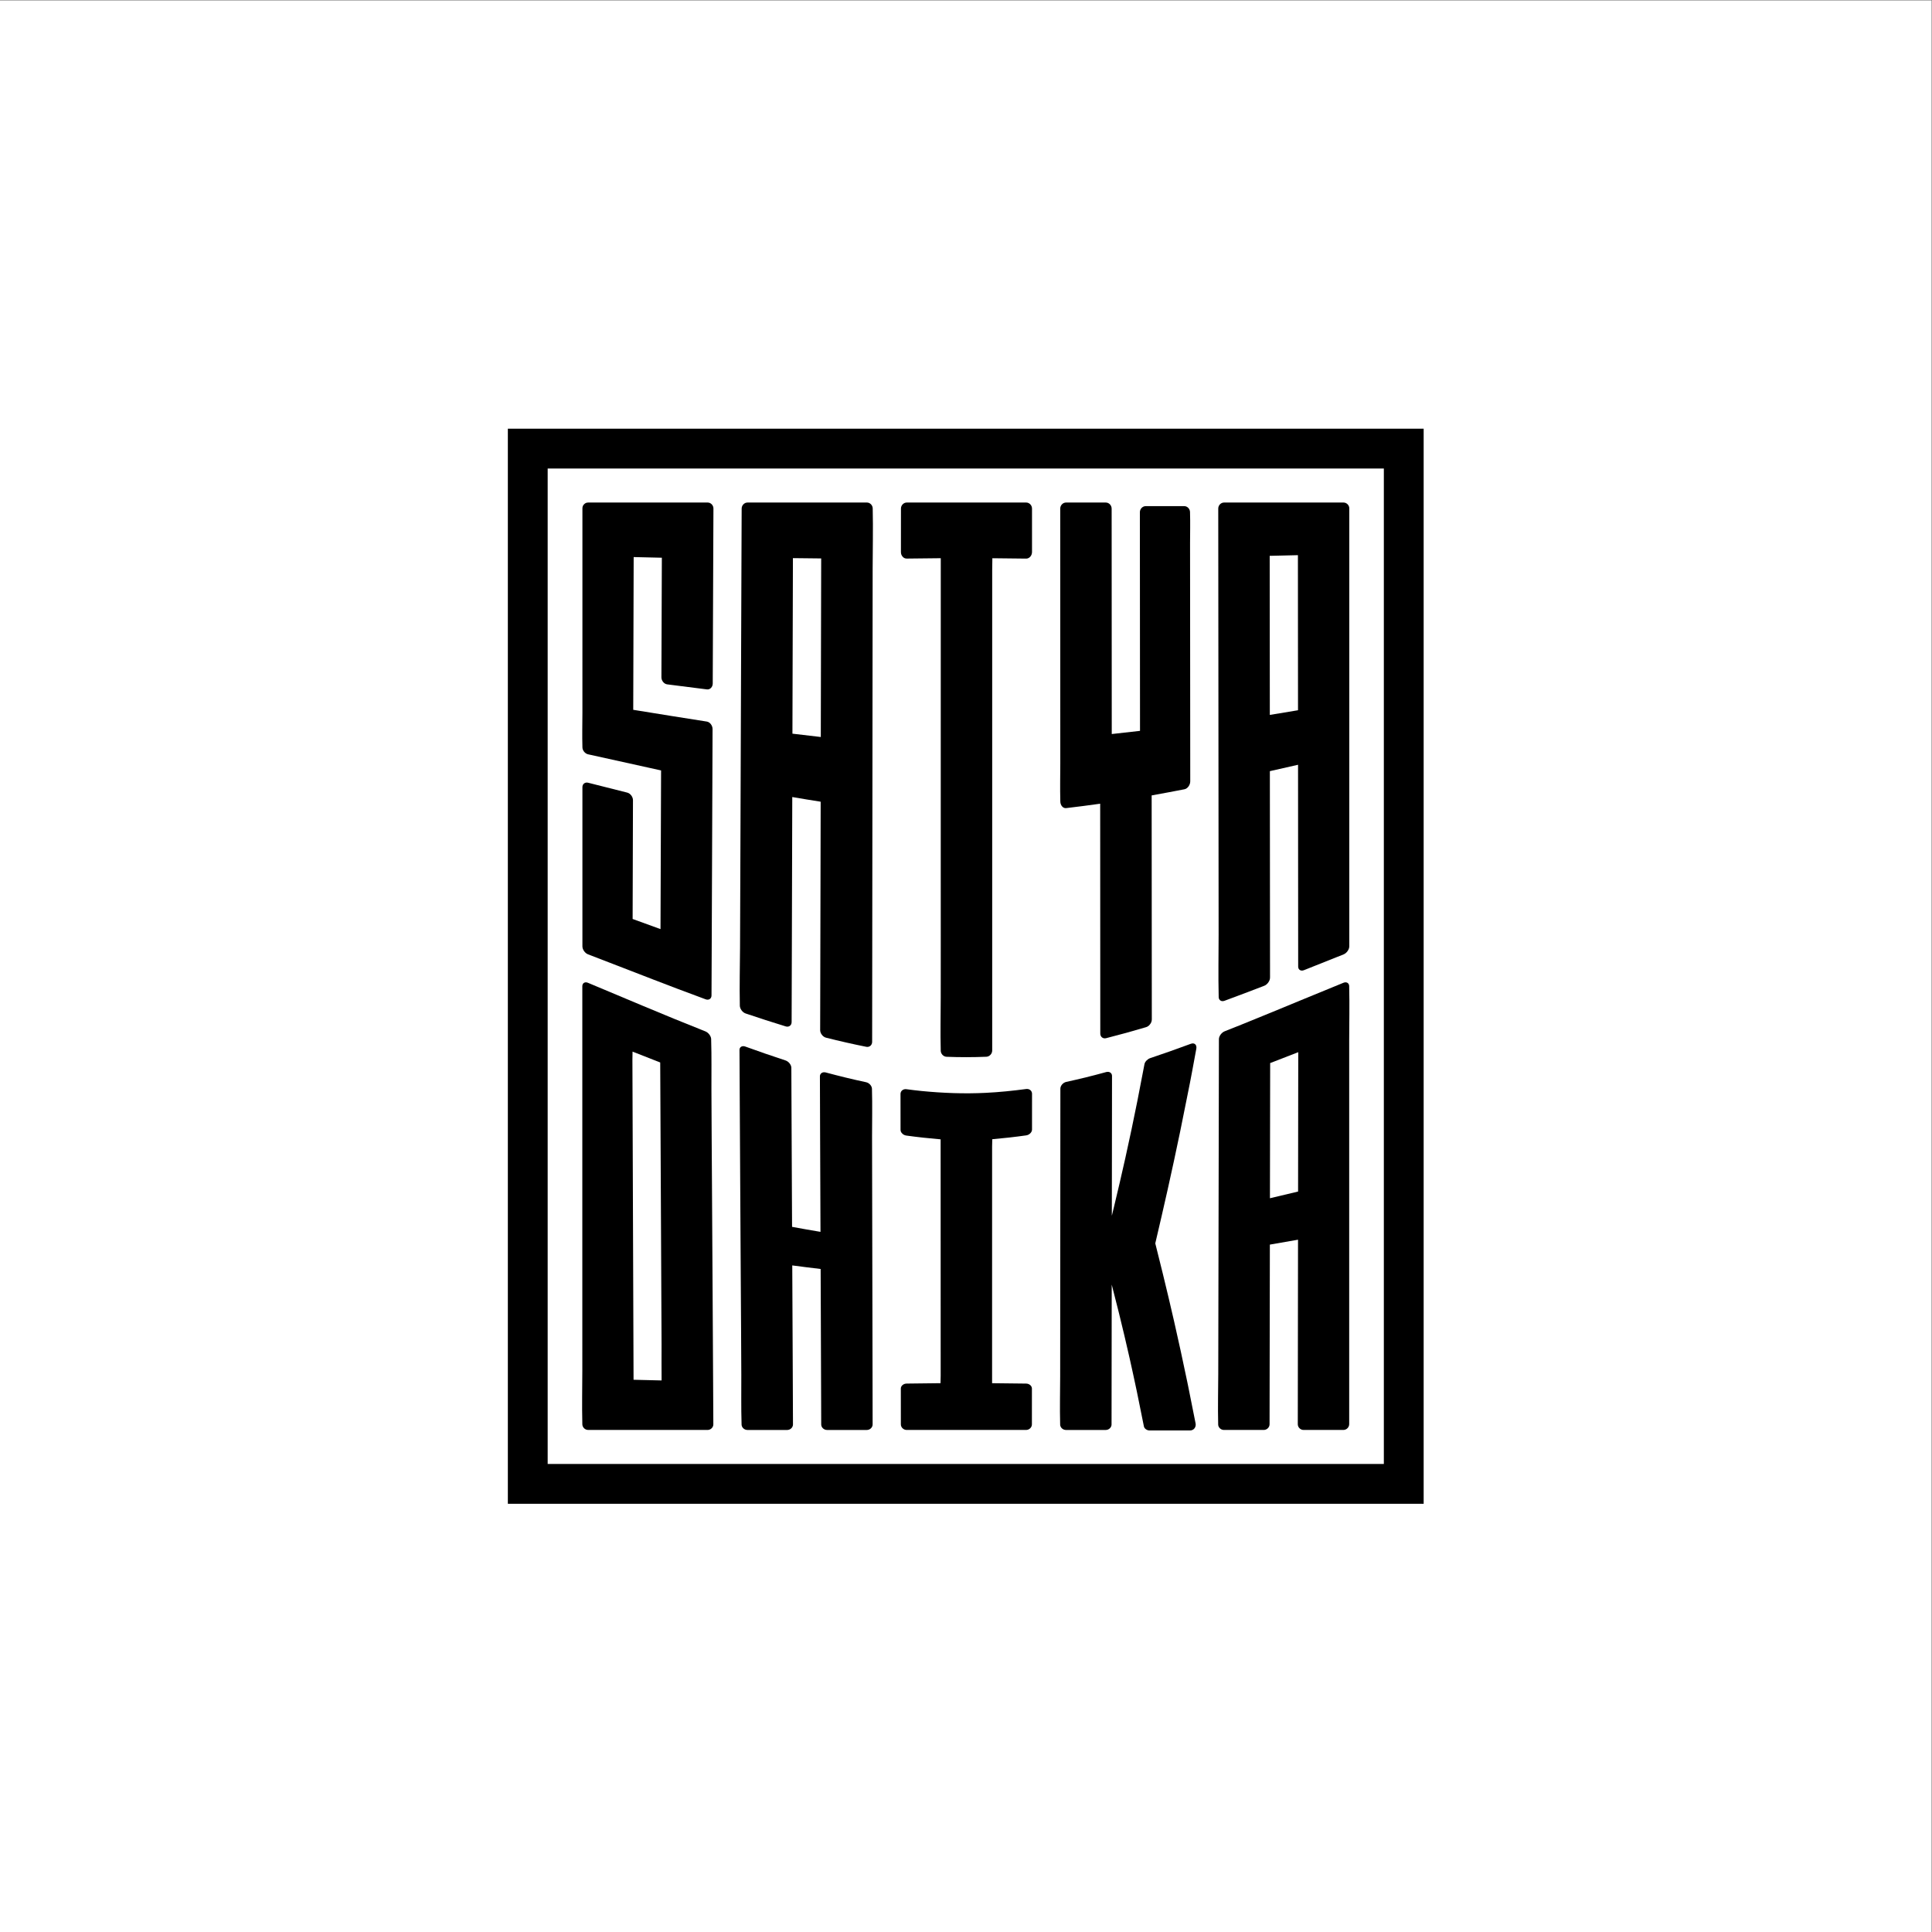
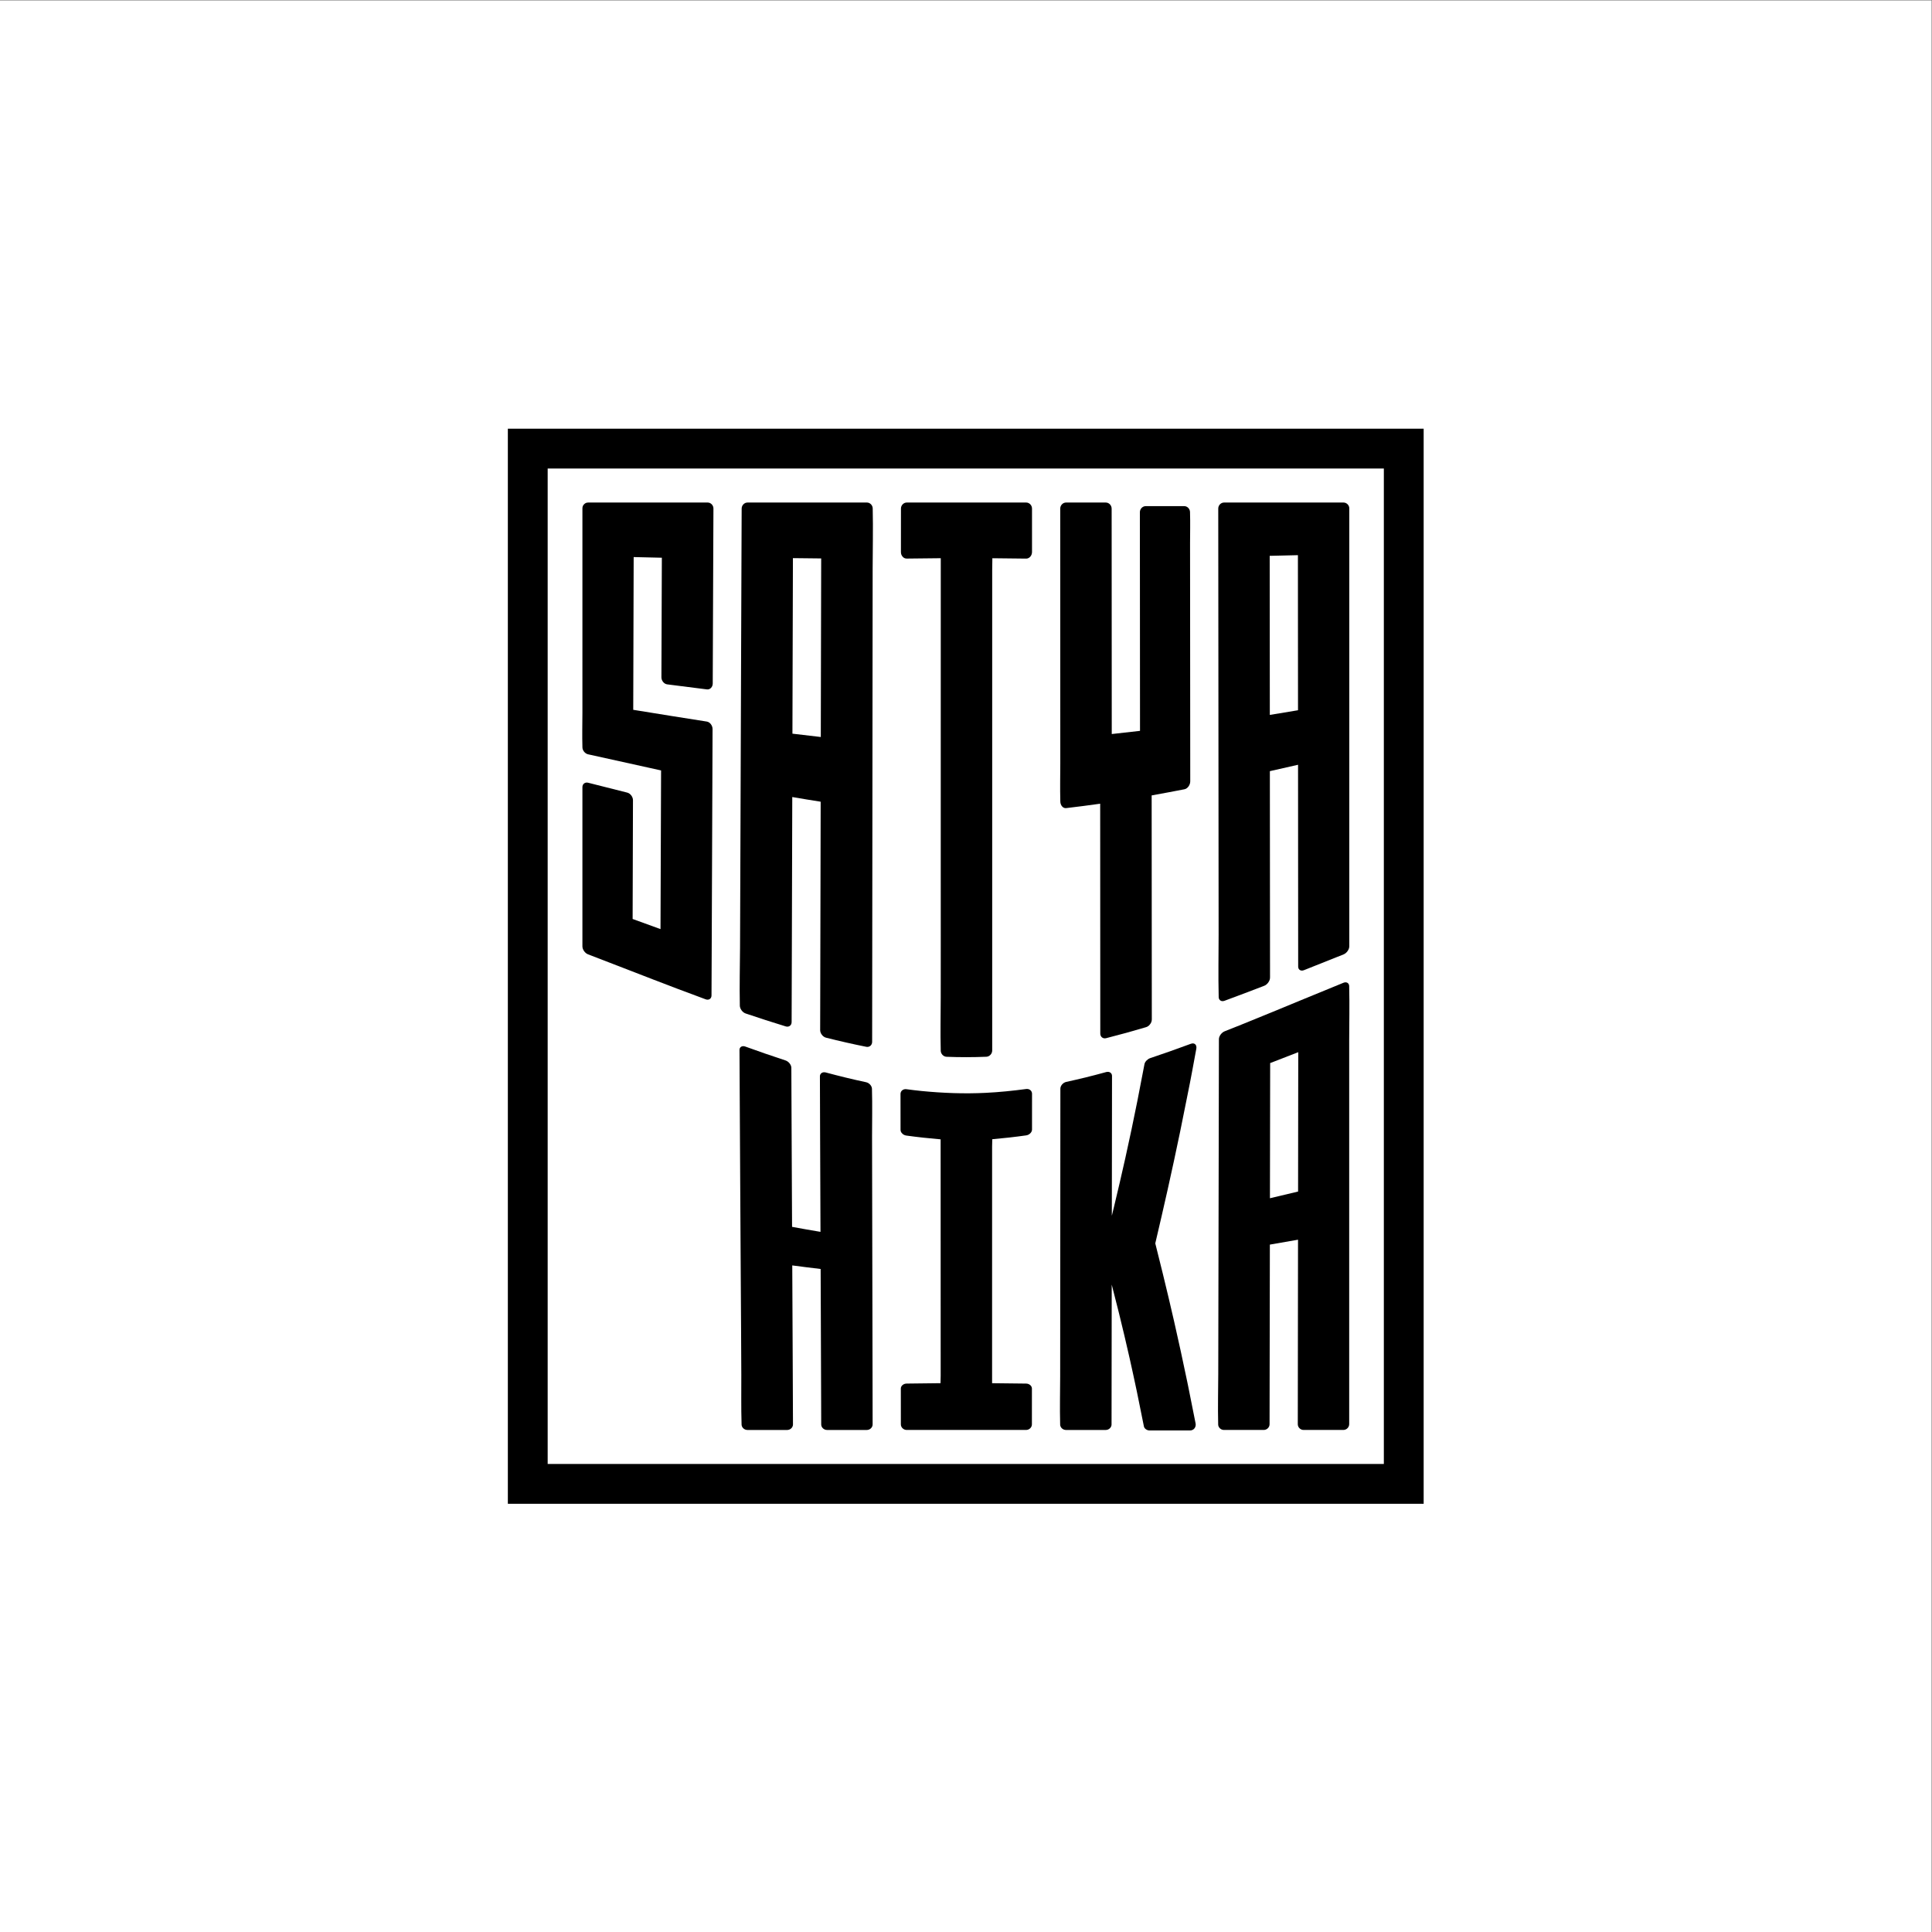
<svg xmlns="http://www.w3.org/2000/svg" xmlns:ns1="http://sodipodi.sourceforge.net/DTD/sodipodi-0.dtd" xmlns:ns2="http://www.inkscape.org/namespaces/inkscape" version="1.1" id="svg2" width="4000" height="4000" viewBox="0 0 4000 4000" ns1:docname="satyadhika (1).ai">
  <rect x="0" y="0" width="4000" height="4000" fill="#808080" stroke="none" />
  <defs id="defs6">
    <clipPath clipPathUnits="userSpaceOnUse" id="clipPath18">
      <path d="M 0,3000 H 3000 V 0 H 0 Z" id="path16" />
    </clipPath>
  </defs>
  <ns1:namedview id="namedview4" pagecolor="#ffffff" bordercolor="#000000" borderopacity="0.25" ns2:showpageshadow="2" ns2:pageopacity="0.0" ns2:pagecheckerboard="0" ns2:deskcolor="#d1d1d1" />
  <g id="g8" ns2:groupmode="layer" ns2:label="satyadhika (1)" transform="matrix(1.333,0,0,-1.333,0,4000)">
    <path d="M 0,0 H 3000 V 3000 H 0 Z" style="fill:#ffffff;fill-opacity:1;fill-rule:nonzero;stroke:none" id="path10" />
    <g id="g12">
      <g id="g14" clip-path="url(#clipPath18)">
        <g id="g20" transform="translate(904.593,1840.085)">
          <path d="m 0,0 c 0,-4.866 4.045,-9.875 8.831,-10.917 32.343,-7.045 64.673,-14.255 97.001,-21.425 5.447,-1.208 10.898,-2.414 16.354,-3.618 -0.096,-26.989 -0.192,-53.978 -0.289,-80.967 -0.17,-47.531 -0.342,-95.063 -0.516,-142.594 -0.028,-7.65 -0.056,-15.276 -0.085,-22.877 -14.438,5.225 -28.87,10.471 -43.297,15.726 0.053,18.589 0.107,37.176 0.161,55.765 0.099,34.801 0.199,69.601 0.298,104.402 0.023,8.103 0.046,16.213 0.069,24.331 0.015,5.134 -4.051,10.539 -8.868,11.763 -20.273,5.153 -40.56,10.292 -60.848,15.363 -4.765,1.19 -8.812,-1.931 -8.812,-6.809 0,-32.756 -0.001,-65.512 -0.001,-98.268 -0.001,-29.896 -0.001,-59.791 -0.001,-89.687 -0.001,-19.819 -0.001,-39.638 -0.001,-59.458 0,-4.865 3.982,-10.51 8.696,-12.313 21.683,-8.291 43.35,-16.688 65.005,-25.083 24.162,-9.366 48.354,-18.739 72.557,-27.919 15.025,-5.701 30.124,-11.34 45.212,-16.886 4.858,-1.785 9.019,0.958 9.04,6.01 0.095,22.231 0.187,44.462 0.279,66.693 0.094,23.146 0.187,46.291 0.279,69.436 0.157,39.323 0.311,78.646 0.463,117.969 0.107,27.809 0.214,55.619 0.321,83.429 0.091,24.033 0.184,48.066 0.276,72.099 0.005,1.354 0.01,2.708 0.015,4.062 0.022,5.588 -4.088,10.965 -8.961,11.721 -35.984,5.579 -71.962,11.4 -107.923,17.23 -2.11,0.343 -4.221,0.685 -6.331,1.027 0.074,25.838 0.147,51.677 0.22,77.516 0.13,45.962 0.262,91.925 0.395,137.887 0.021,7.287 0.042,14.56 0.063,21.818 14.59,-0.341 29.181,-0.684 43.772,-1.024 -0.069,-18.582 -0.137,-37.164 -0.205,-55.747 -0.128,-35.096 -0.254,-70.192 -0.38,-105.288 -0.03,-8.221 -0.059,-16.452 -0.088,-24.694 -0.019,-5.285 4.072,-10.313 8.932,-10.939 20.571,-2.651 41.159,-5.272 61.738,-7.827 4.863,-0.604 9.019,3.603 9.04,9.168 0.144,37.342 0.29,74.683 0.437,112.024 0.127,32.058 0.256,64.115 0.386,96.172 0.088,21.187 0.176,42.375 0.266,63.562 0.021,5.039 -4.084,9.294 -8.961,9.294 H 116.892 54.37 9.005 c -2.758,0 -4.853,-1.028 -6.298,-2.584 -1.624,-1.448 -2.702,-3.582 -2.702,-6.416 0,-21.801 0,-43.603 -0.001,-65.405 0,-17.042 0,-34.085 -0.001,-51.128 0,-33.324 -0.001,-66.648 -0.001,-99.972 C 0.001,120.944 0.117,87.15 0,53.589 -0.06,36.036 -0.496,18.245 0,0.777 0.007,0.519 0,0.258 0,0" style="fill:#000000;fill-opacity:1;fill-rule:nonzero;stroke:none" id="path22" />
        </g>
        <g id="g24" transform="translate(1231.044,1952.299)">
          <path d="m 0,0 c 0.143,52.345 0.289,104.69 0.441,157.035 0.024,8.243 0.048,16.425 0.072,24.54 14.633,-0.188 29.266,-0.35 43.899,-0.482 -0.066,-28.847 -0.132,-57.696 -0.195,-86.544 -0.12,-54.491 -0.236,-108.983 -0.35,-163.474 -0.019,-9.088 -0.038,-18.194 -0.057,-27.311 -14.699,1.609 -29.384,3.334 -44.057,5.16 C -0.165,-60.717 -0.083,-30.359 0,0 m -81.974,-513.209 c -0.02,-5.071 4.111,-10.787 9.011,-12.445 20.657,-6.992 41.489,-13.739 62.338,-20.099 4.901,-1.495 9.104,1.563 9.12,6.685 0.12,38.329 0.235,76.657 0.346,114.985 0.191,66.216 0.372,132.432 0.551,198.648 0.032,11.982 0.065,23.965 0.097,35.947 14.681,-2.552 29.385,-4.977 44.111,-7.258 -0.083,-39.601 -0.166,-79.201 -0.251,-118.802 -0.139,-64.936 -0.283,-129.871 -0.437,-194.807 -0.034,-13.707 -0.067,-27.414 -0.101,-41.121 -0.013,-5.12 4.156,-10.536 9.08,-11.778 20.696,-5.225 41.631,-10.005 62.553,-14.18 4.901,-0.978 9.103,2.524 9.11,7.642 0.031,24.889 0.061,49.776 0.09,74.665 0.076,65.903 0.147,131.806 0.215,197.71 0.088,84.676 0.173,169.352 0.26,254.027 0.072,69.704 0.035,139.518 0.225,209.112 0.082,30.504 0.808,61.206 0.109,91.641 -0.009,0.387 10e-4,0.778 0.002,1.166 0.006,5.106 -4.112,9.385 -8.989,9.385 H 17.239 -8.223 -70.067 c -4.866,0 -9.017,-4.264 -9.038,-9.347 -0.098,-24.24 -0.194,-48.48 -0.287,-72.72 -0.237,-61.407 -0.462,-122.815 -0.685,-184.222 -0.278,-76.974 -0.551,-153.948 -0.828,-230.921 -0.233,-64.626 -0.361,-129.361 -0.715,-193.879 -0.163,-29.582 -0.96,-59.366 -0.349,-88.877 0.008,-0.387 -0.003,-0.772 -0.005,-1.157" style="fill:#000000;fill-opacity:1;fill-rule:nonzero;stroke:none" id="path26" />
        </g>
        <g id="g28" transform="translate(1408.308,2133.183)">
          <path d="m 0,0 c 17.621,0.129 35.255,0.326 52.883,0.57 -0.003,-20.772 -0.005,-41.544 -0.007,-62.316 -0.006,-63.297 -0.011,-126.593 -0.017,-189.89 -0.007,-79.34 -0.014,-158.679 -0.021,-238.019 -0.006,-63.834 0.11,-127.791 -0.018,-191.503 -0.055,-27.267 -0.705,-54.757 -0.009,-81.942 0.009,-0.351 0,-0.706 0,-1.058 -10e-4,-5.013 4.161,-9.46 9.032,-9.654 20.577,-0.814 41.327,-0.774 61.907,0.059 4.848,0.196 9.007,4.634 9.006,9.662 0,22.297 -0.001,44.595 -0.001,66.892 -0.002,60.446 -0.003,120.892 -0.005,181.338 -0.001,79.111 -0.002,158.222 -0.004,237.334 -0.002,66.488 -0.003,132.977 -0.005,199.466 0,20.247 -0.001,40.493 -0.001,60.739 0,6.265 0.271,12.614 0.268,18.847 17.528,-0.243 35.063,-0.443 52.584,-0.579 4.865,-0.037 9.001,4.677 9,10.216 -0.003,22.51 -0.006,45.02 -0.009,67.53 -0.001,5.084 -4.125,9.338 -9.001,9.338 H 122.753 23.119 0.047 c -4.865,0 -9.003,-4.238 -9.006,-9.329 C -8.974,55.206 -8.988,32.711 -9.002,10.216 -9.004,7.084 -7.978,4.697 -6.421,3.053 -4.973,1.206 -2.835,-0.021 0,0" style="fill:#000000;fill-opacity:1;fill-rule:nonzero;stroke:none" id="path30" />
        </g>
        <g id="g32" transform="translate(1646.848,1757.121)">
          <path d="m 0,0 c 0.008,-0.276 0,-0.559 0,-0.837 0.003,-6.322 4.143,-11.248 9.015,-10.68 17.638,2.056 35.299,4.375 52.919,6.836 0.016,-39.923 0.033,-79.846 0.049,-119.77 0.029,-65.322 0.057,-130.645 0.087,-195.967 l 0.021,-41.233 c 0.002,-5.129 4.154,-8.446 9.027,-7.213 20.741,5.249 41.476,10.994 61.992,17.089 2.76,0.82 4.863,2.534 6.31,4.601 1.626,2.007 2.704,4.571 2.702,7.551 -0.029,38.263 -0.057,76.527 -0.083,114.79 -0.046,65.796 -0.089,131.592 -0.132,197.389 -0.008,11.886 -0.015,23.774 -0.023,35.66 17.002,3.07 33.997,6.239 50.938,9.538 4.865,0.948 9.002,6.649 8.997,12.415 -0.01,14.304 -0.022,28.608 -0.033,42.912 -0.027,34.458 -0.055,68.915 -0.082,103.373 -0.032,40.698 -0.064,81.396 -0.098,122.094 -0.027,33.809 -0.172,67.735 -0.085,101.427 0.041,15.774 0.437,31.769 -0.041,47.462 -0.006,0.226 -10e-4,0.458 -10e-4,0.686 -0.004,5.107 -4.131,9.413 -9.008,9.41 -19.963,-0.01 -39.927,-0.018 -59.891,-0.023 -4.865,-0.002 -8.997,-4.324 -8.994,-9.486 0.026,-37.53 0.051,-75.061 0.075,-112.59 0.041,-64.115 0.08,-128.228 0.119,-192.342 0.007,-11.538 0.014,-23.076 0.021,-34.613 -14.618,-1.75 -29.248,-3.397 -43.891,-4.929 l -0.056,117.513 c -0.03,64.024 -0.062,128.049 -0.096,192.073 -0.007,13.506 -0.015,27.011 -0.022,40.517 -0.003,5.129 -4.129,9.439 -9.006,9.439 H 8.887 c -4.866,0 -8.999,-4.273 -8.998,-9.397 0.004,-13.194 0.007,-26.389 0.011,-39.583 0.009,-34.181 0.018,-68.362 0.027,-102.543 0.011,-44.339 0.021,-88.678 0.032,-133.017 0.009,-40.017 0.12,-80.135 0.027,-120.05 C -0.059,39.045 -0.512,19.389 0,0" style="fill:#000000;fill-opacity:1;fill-rule:nonzero;stroke:none" id="path34" />
        </g>
        <g id="g36" transform="translate(2015.9,2138.465)">
          <path d="m 0,0 c 0.017,-25.81 0.032,-51.62 0.049,-77.43 0.029,-46.785 0.058,-93.569 0.088,-140.354 0.005,-7.684 0.009,-15.373 0.014,-23.064 -14.591,-2.443 -29.185,-4.869 -43.784,-7.269 -0.021,27.059 -0.043,54.117 -0.063,81.177 -0.038,47.657 -0.076,95.315 -0.115,142.973 -0.005,7.671 -0.012,15.319 -0.018,22.941 C -29.22,-0.69 -14.609,-0.347 0,0 m -123.521,-168.013 c 0.063,-73.828 0.125,-147.655 0.187,-221.483 0.057,-66.613 0.218,-133.329 0.173,-199.838 -0.022,-31.788 -0.692,-63.791 0.087,-95.498 0.01,-0.416 0.001,-0.845 0.001,-1.267 0.005,-5.056 4.139,-7.832 9.009,-6.039 20.638,7.598 41.257,15.413 61.783,23.339 4.853,1.874 8.976,7.694 8.972,12.693 -0.03,36.351 -0.059,72.702 -0.088,109.053 -0.049,59.881 -0.096,119.762 -0.143,179.643 -0.009,10.653 -0.017,21.306 -0.025,31.96 14.594,3.282 29.183,6.588 43.768,9.911 0.022,-33.651 0.042,-67.302 0.064,-100.954 0.036,-57.813 0.072,-115.625 0.109,-173.438 0.009,-13.022 0.017,-26.045 0.025,-39.068 0.003,-4.944 4.115,-7.508 8.969,-5.58 20.498,8.147 40.993,16.334 61.489,24.487 4.829,1.921 8.933,7.673 8.933,12.549 v 73.794 170.877 194.78 145.503 85.107 10.23 c 0,4.865 -4.123,9 -9,9 H 8.947 -89.28 -114.742 c -4.865,0 -8.996,-4.258 -8.991,-9.326 0.028,-30.042 0.055,-60.084 0.082,-90.126 0.045,-50.103 0.088,-100.206 0.13,-150.309" style="fill:#000000;fill-opacity:1;fill-rule:nonzero;stroke:none" id="path38" />
        </g>
        <g id="g40" transform="translate(1149.649,1168.088)">
          <path d="m 0,0 c 0.307,-52.986 0.624,-105.976 0.932,-158.963 0.279,-47.865 0.661,-95.843 0.806,-143.598 0.077,-25.314 -0.396,-50.846 0.393,-76.097 0.011,-0.35 0.003,-0.705 0.005,-1.058 0.023,-4.638 4.167,-8.616 9.043,-8.617 20.615,-10e-4 41.23,-0.003 61.845,-0.004 4.866,0 8.985,3.941 8.967,8.548 -0.123,31.011 -0.253,62.022 -0.39,93.033 -0.195,43.975 -0.405,87.953 -0.621,131.931 -0.036,7.385 -0.073,14.737 -0.109,22.07 14.68,-1.955 29.374,-3.801 44.083,-5.522 0.096,-23.453 0.191,-46.908 0.283,-70.36 0.178,-45.341 0.341,-90.682 0.492,-136.024 0.039,-11.714 0.077,-23.428 0.114,-35.141 0.014,-4.586 4.15,-8.536 9.027,-8.535 20.615,0 41.23,10e-4 61.845,0.003 4.866,10e-4 8.994,3.964 8.987,8.574 -0.033,20.315 -0.066,40.629 -0.102,60.943 -0.073,41.469 -0.154,82.94 -0.242,124.41 -0.095,44.75 -0.196,89.501 -0.293,134.251 -0.091,42.435 -0.282,84.977 -0.253,127.306 0.016,24.328 0.568,48.871 -0.124,73.138 -0.01,0.349 -10e-4,0.698 -0.002,1.048 -0.007,4.601 -4.206,9.39 -9.124,10.436 -20.965,4.463 -41.934,9.573 -62.643,15.155 -4.919,1.325 -9.104,-1.42 -9.089,-6.016 0.096,-30.69 0.199,-61.383 0.309,-92.073 0.153,-42.733 0.319,-85.468 0.492,-128.201 0.029,-7.121 0.058,-14.205 0.087,-21.267 -14.742,2.441 -29.448,5.069 -44.145,7.766 -0.12,24.291 -0.24,48.582 -0.356,72.872 -0.221,46.281 -0.428,92.563 -0.621,138.846 -0.048,11.776 -0.096,23.553 -0.143,35.33 -0.018,4.596 -4.218,9.862 -9.135,11.466 -20.884,6.813 -41.739,14.041 -62.401,21.535 -4.892,1.773 -9.035,-0.645 -9.012,-5.294 0.106,-21.013 0.213,-42.027 0.324,-63.038 C -0.527,92.569 -0.268,46.283 0,0" style="fill:#000000;fill-opacity:1;fill-rule:nonzero;stroke:none" id="path42" />
        </g>
        <g id="g44" transform="translate(1972.562,1207.013)">
          <path d="m 0,0 c 0.068,40.846 0.136,81.691 0.202,122.537 0.011,6.66 0.022,13.345 0.032,20.055 14.548,5.628 29.09,11.272 43.631,16.922 L 43.777,88.22 C 43.726,46.469 43.674,4.718 43.622,-37.034 43.613,-43.677 43.605,-50.315 43.597,-56.952 29.028,-60.421 14.459,-63.888 -0.112,-67.345 -0.075,-44.896 -0.037,-22.448 0,0 m -80.532,-418.577 c -0.01,-4.673 4.107,-8.675 8.984,-8.674 20.614,0.002 41.23,0.005 61.844,0.008 4.865,10e-4 9.007,4.042 9.014,8.8 0.052,33.258 0.105,66.518 0.159,99.777 0.083,50.954 0.167,101.907 0.253,152.861 0.014,8.824 0.029,17.635 0.044,26.439 14.581,2.529 29.159,5.071 43.737,7.612 -0.037,-29.912 -0.074,-59.823 -0.111,-89.735 -0.067,-53.136 -0.132,-106.273 -0.196,-159.409 -0.015,-12.489 -0.03,-24.978 -0.045,-37.466 -0.005,-4.79 4.113,-8.871 8.99,-8.871 20.614,0.003 41.229,0.006 61.843,0.008 4.866,0 9,4.124 9,9 0,22.693 0.001,45.385 0.001,68.078 0,54.12 0,108.24 0.001,162.36 0,65.403 10e-4,130.806 10e-4,196.208 0.001,56.549 -0.113,113.212 0.002,169.646 0.056,27.533 0.699,55.301 0,82.747 -0.009,0.363 0,0.74 0,1.11 0,4.864 -4.071,7.364 -8.881,5.413 C 93.683,259.05 73.272,250.649 52.894,242.228 20.337,228.773 -12.24,215.271 -44.903,202.121 c -8.467,-3.409 -16.956,-6.784 -25.442,-10.127 -4.864,-1.916 -9.008,-7.521 -9.015,-12.206 -0.038,-21.287 -0.078,-42.573 -0.118,-63.86 -0.089,-47.617 -0.183,-95.234 -0.28,-142.851 -0.111,-55.12 -0.225,-110.24 -0.338,-165.36 -0.1,-49.346 -0.088,-98.804 -0.292,-148.038 -0.107,-25.68 -0.76,-51.57 -0.142,-77.191 0.008,-0.352 -0.002,-0.711 -0.002,-1.065" style="fill:#000000;fill-opacity:1;fill-rule:nonzero;stroke:none" id="path46" />
        </g>
        <g id="g48" transform="translate(1646.594,788.326)">
          <path d="m 0,0 c -0.003,-4.599 4.119,-8.572 8.995,-8.572 20.615,-0.002 41.231,-0.003 61.845,-0.003 4.865,0 9.005,3.939 9.01,8.536 0.034,30.705 0.07,61.411 0.108,92.116 0.054,41.694 0.11,83.389 0.169,125.083 3.801,-14.705 7.567,-29.443 11.207,-44.164 5.774,-23.35 11.335,-46.874 16.616,-70.337 3.866,-17.179 7.583,-34.453 11.233,-51.713 0.002,-0.007 0.002,-0.015 0.004,-0.022 3.586,-17.877 7.387,-35.98 10.915,-53.981 0.711,-3.635 4.963,-6.295 8.669,-6.295 h 62.911 c 6.239,0 9.747,5.52 8.697,10.919 -3.713,19.101 -7.532,38.2 -11.429,57.275 -0.079,0.385 -0.158,0.769 -0.236,1.153 -0.002,0.007 -0.002,0.015 -0.004,0.022 -0.441,2.132 -0.878,4.265 -1.316,6.387 -0.001,0.005 -0.003,0.01 -0.004,0.016 -6.491,31.242 -13.267,62.513 -20.369,93.601 -5.588,24.469 -11.404,48.982 -17.364,73.371 -3.898,15.953 -7.886,31.92 -11.892,47.864 6.484,27.596 12.894,55.237 19.078,82.872 6.742,30.134 13.27,60.411 19.528,90.645 4.059,19.614 7.996,39.295 11.871,58.968 0.001,0.006 0.004,0.012 0.005,0.018 4.721,22.918 8.947,46.47 13.239,69.721 1.071,5.797 -2.429,9.981 -8.674,7.673 -20.897,-7.721 -41.98,-15.197 -63.094,-22.265 -3.675,-1.23 -7.995,-5.294 -8.72,-9.165 -3.593,-19.188 -7.307,-38.374 -11.108,-57.535 -0.002,-0.007 -0.002,-0.015 -0.004,-0.023 -5.862,-29.436 -12.093,-58.964 -18.614,-88.275 -5.64,-25.359 -11.566,-50.75 -17.657,-76.029 -1.108,-4.596 -2.223,-9.168 -3.335,-13.709 0.023,15.28 0.043,30.559 0.065,45.838 0.062,45.391 0.12,90.782 0.174,136.173 0.013,11.719 0.026,23.437 0.04,35.155 0.004,4.587 -4.143,7.336 -9.032,5.996 C 50.994,541.685 30.2,536.521 9.404,532.002 4.538,530.944 0.364,526.151 0.361,521.542 0.35,501.223 0.338,480.904 0.325,460.586 0.299,419.077 0.27,377.567 0.239,336.059 0.205,291.242 0.169,246.425 0.135,201.608 0.103,159.136 0.176,116.559 0.045,74.189 -0.03,49.86 -0.637,25.315 0.001,1.049 0.01,0.702 0,0.35 0,0" style="fill:#000000;fill-opacity:1;fill-rule:nonzero;stroke:none" id="path50" />
        </g>
        <g id="g52" transform="translate(1401.321,1240.213)">
          <path d="m 0,0 c 1.462,-1.59 3.625,-2.827 6.474,-3.221 17.622,-2.434 35.383,-4.336 53.177,-5.853 0.002,-12.488 0.004,-24.975 0.006,-37.463 0.006,-31.385 0.012,-62.77 0.018,-94.154 0.007,-34.32 0.014,-68.638 0.021,-102.957 0.007,-32.201 0.013,-64.402 0.019,-96.603 0.002,-12.059 0.004,-24.118 0.006,-36.177 0.001,-3.691 -0.23,-7.524 -0.256,-11.375 -17.543,-0.261 -35.094,-0.473 -52.63,-0.613 -4.868,-0.039 -9.006,-3.524 -9.002,-7.688 0.017,-18.572 0.033,-37.143 0.048,-55.715 0.004,-4.628 4.131,-8.632 9.008,-8.631 22.236,0.004 44.471,0.01 66.707,0.015 24.487,0.008 48.976,0 73.463,-0.005 15.121,-0.004 30.243,-0.008 45.364,-0.011 4.866,0 9.001,3.991 9.003,8.629 0.005,18.569 0.011,37.138 0.018,55.709 0.001,4.153 -4.126,7.647 -9.001,7.684 -17.612,0.135 -35.24,0.342 -52.86,0.6 0,12.485 0.001,24.971 0.002,37.457 0.002,31.396 0.004,62.793 0.007,94.189 0.002,34.35 0.005,68.699 0.008,103.048 0.003,32.221 0.005,64.442 0.007,96.662 l 0.003,36.185 c 0,3.691 0.231,7.539 0.259,11.392 17.636,1.562 35.24,3.503 52.705,5.976 4.863,0.689 9.027,4.825 9.029,8.989 0.006,18.572 0.012,37.144 0.018,55.716 0.001,4.627 -4.153,7.982 -9.029,7.327 -20.858,-2.801 -42.066,-4.95 -62.976,-5.976 C 96.483,61.51 62.865,62.754 29.686,66.047 21.968,66.813 14.182,67.777 6.42,68.823 1.509,69.484 -2.664,66.105 -2.66,61.466 -2.644,42.892 -2.627,24.317 -2.61,5.744 -2.608,3.389 -1.57,1.456 0,0" style="fill:#000000;fill-opacity:1;fill-rule:nonzero;stroke:none" id="path54" />
        </g>
        <g id="g56" transform="translate(984.026,857.723)">
-           <path d="m 0,0 c -0.052,14.857 -0.104,29.714 -0.156,44.57 -0.149,41.97 -0.298,83.94 -0.449,125.909 -0.18,50.251 -0.362,100.501 -0.542,150.752 -0.158,43.806 -0.314,87.612 -0.469,131.417 -0.052,14.644 -0.104,29.288 -0.155,43.931 -0.015,4.33 0.197,8.686 0.208,13.095 14.317,-5.642 28.641,-11.269 42.975,-16.868 0.067,-14.529 0.134,-29.057 0.202,-43.585 0.191,-40.68 0.385,-81.361 0.581,-122.04 0.233,-48.402 0.469,-96.804 0.702,-145.206 0.205,-42.407 0.435,-84.84 0.607,-127.22 C 43.58,36.158 43.272,17.548 43.559,-1.06 29.039,-0.709 14.52,-0.354 0,0 m 122.771,137.364 c -0.321,55.106 -0.65,110.212 -0.973,165.319 -0.288,49.335 -0.683,98.783 -0.841,148.006 -0.082,25.675 0.383,51.566 -0.41,77.176 -0.011,0.358 -0.004,0.711 -0.005,1.066 -0.024,4.673 -4.179,10.281 -9.046,12.204 -32.597,12.884 -65.068,26.277 -97.426,39.811 -8.342,3.49 -16.667,6.989 -24.966,10.478 -20.002,8.411 -40.012,16.835 -60.033,25.185 -4.683,1.953 -8.658,-0.522 -8.657,-5.398 0,-22.692 0.001,-45.385 0.001,-68.077 10e-4,-54.12 0.002,-108.24 0.003,-162.361 10e-4,-65.402 0.003,-130.804 0.004,-196.207 0.001,-56.548 0.118,-113.213 0.003,-169.646 -0.055,-27.532 -0.688,-55.289 0.002,-82.746 0.01,-0.368 0,-0.74 0,-1.111 0,-4.864 4.124,-9 9,-9 22.235,-0.002 44.469,-0.005 66.704,-0.008 24.385,-0.004 48.769,-0.007 73.154,-0.01 l 45.672,-0.006 c 4.865,-0.001 8.98,3.988 8.956,8.672 -0.111,21.28 -0.223,42.561 -0.338,63.842 -0.257,47.602 -0.528,95.208 -0.804,142.811" style="fill:#000000;fill-opacity:1;fill-rule:nonzero;stroke:none" id="path58" />
-         </g>
+           </g>
        <path d="M 2149.368,726.942 H 850.632 v 1546.115 h 1298.736 z m 0,1607.96 H 850.632 788.787 V 2273.058 726.942 665.098 h 61.845 1298.736 61.845 v 61.844 1546.116 61.844 z" style="fill:#000000;fill-opacity:1;fill-rule:nonzero;stroke:none" id="path60" />
      </g>
    </g>
  </g>
</svg>